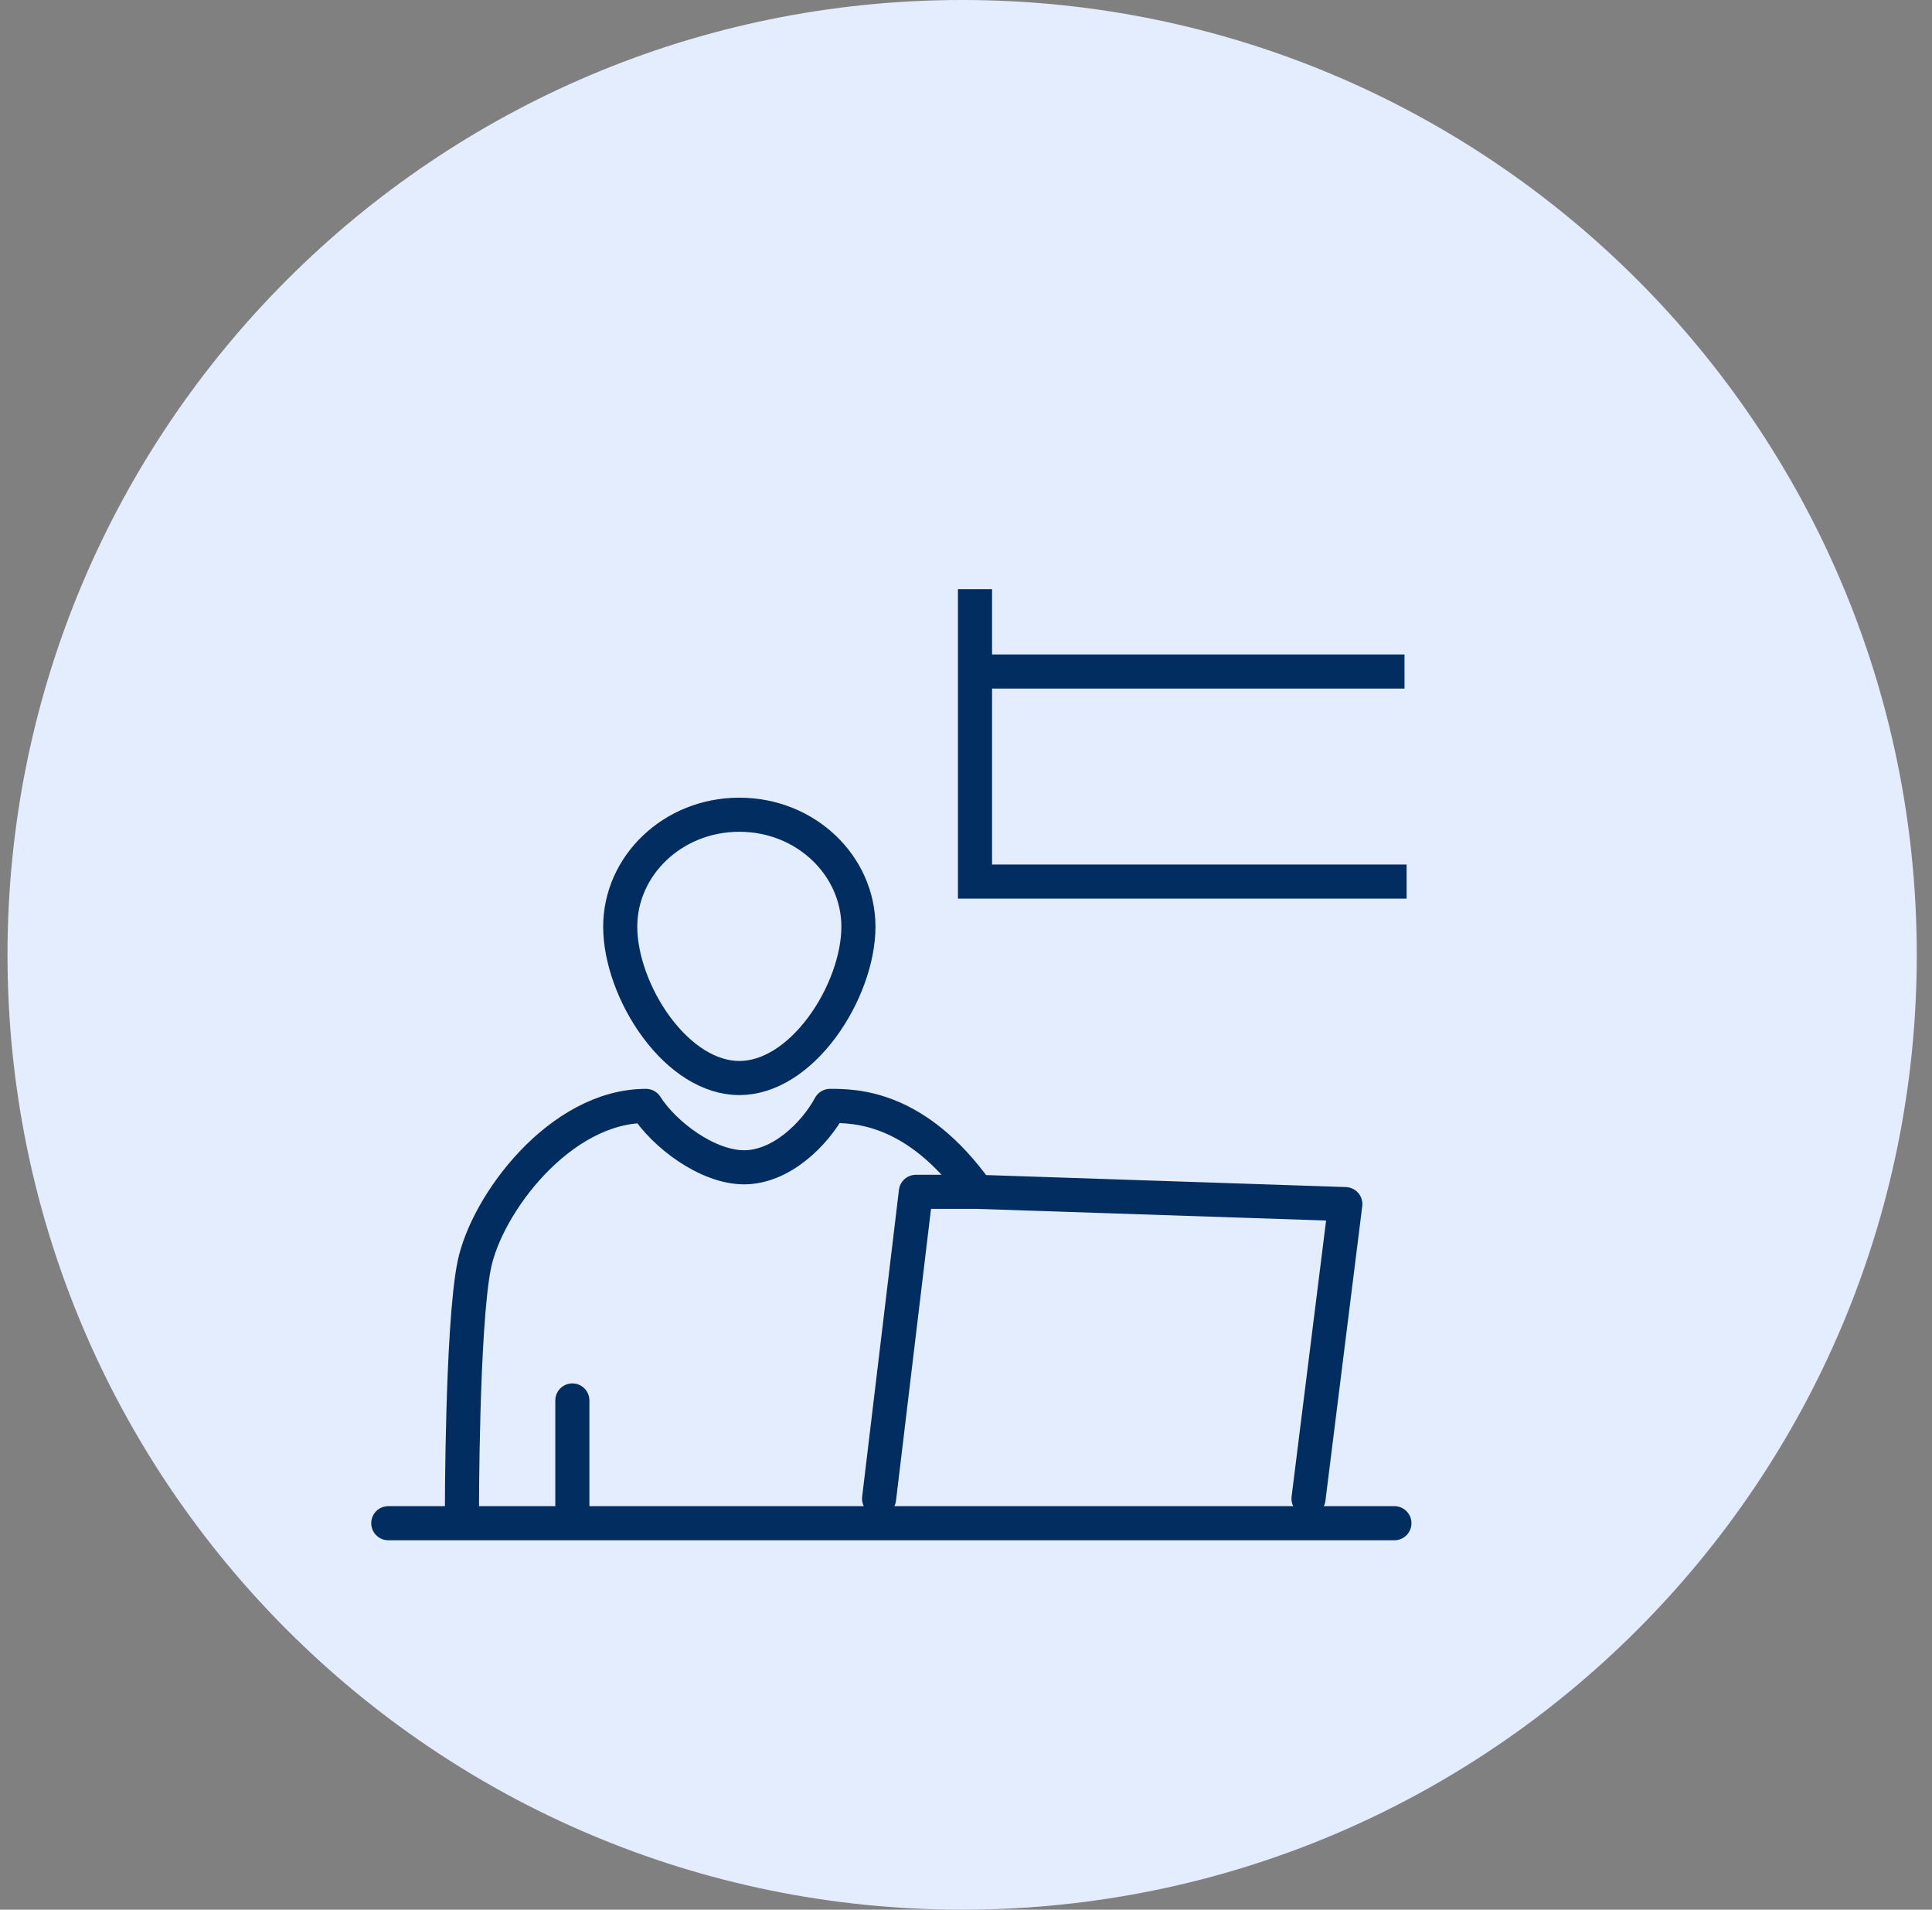
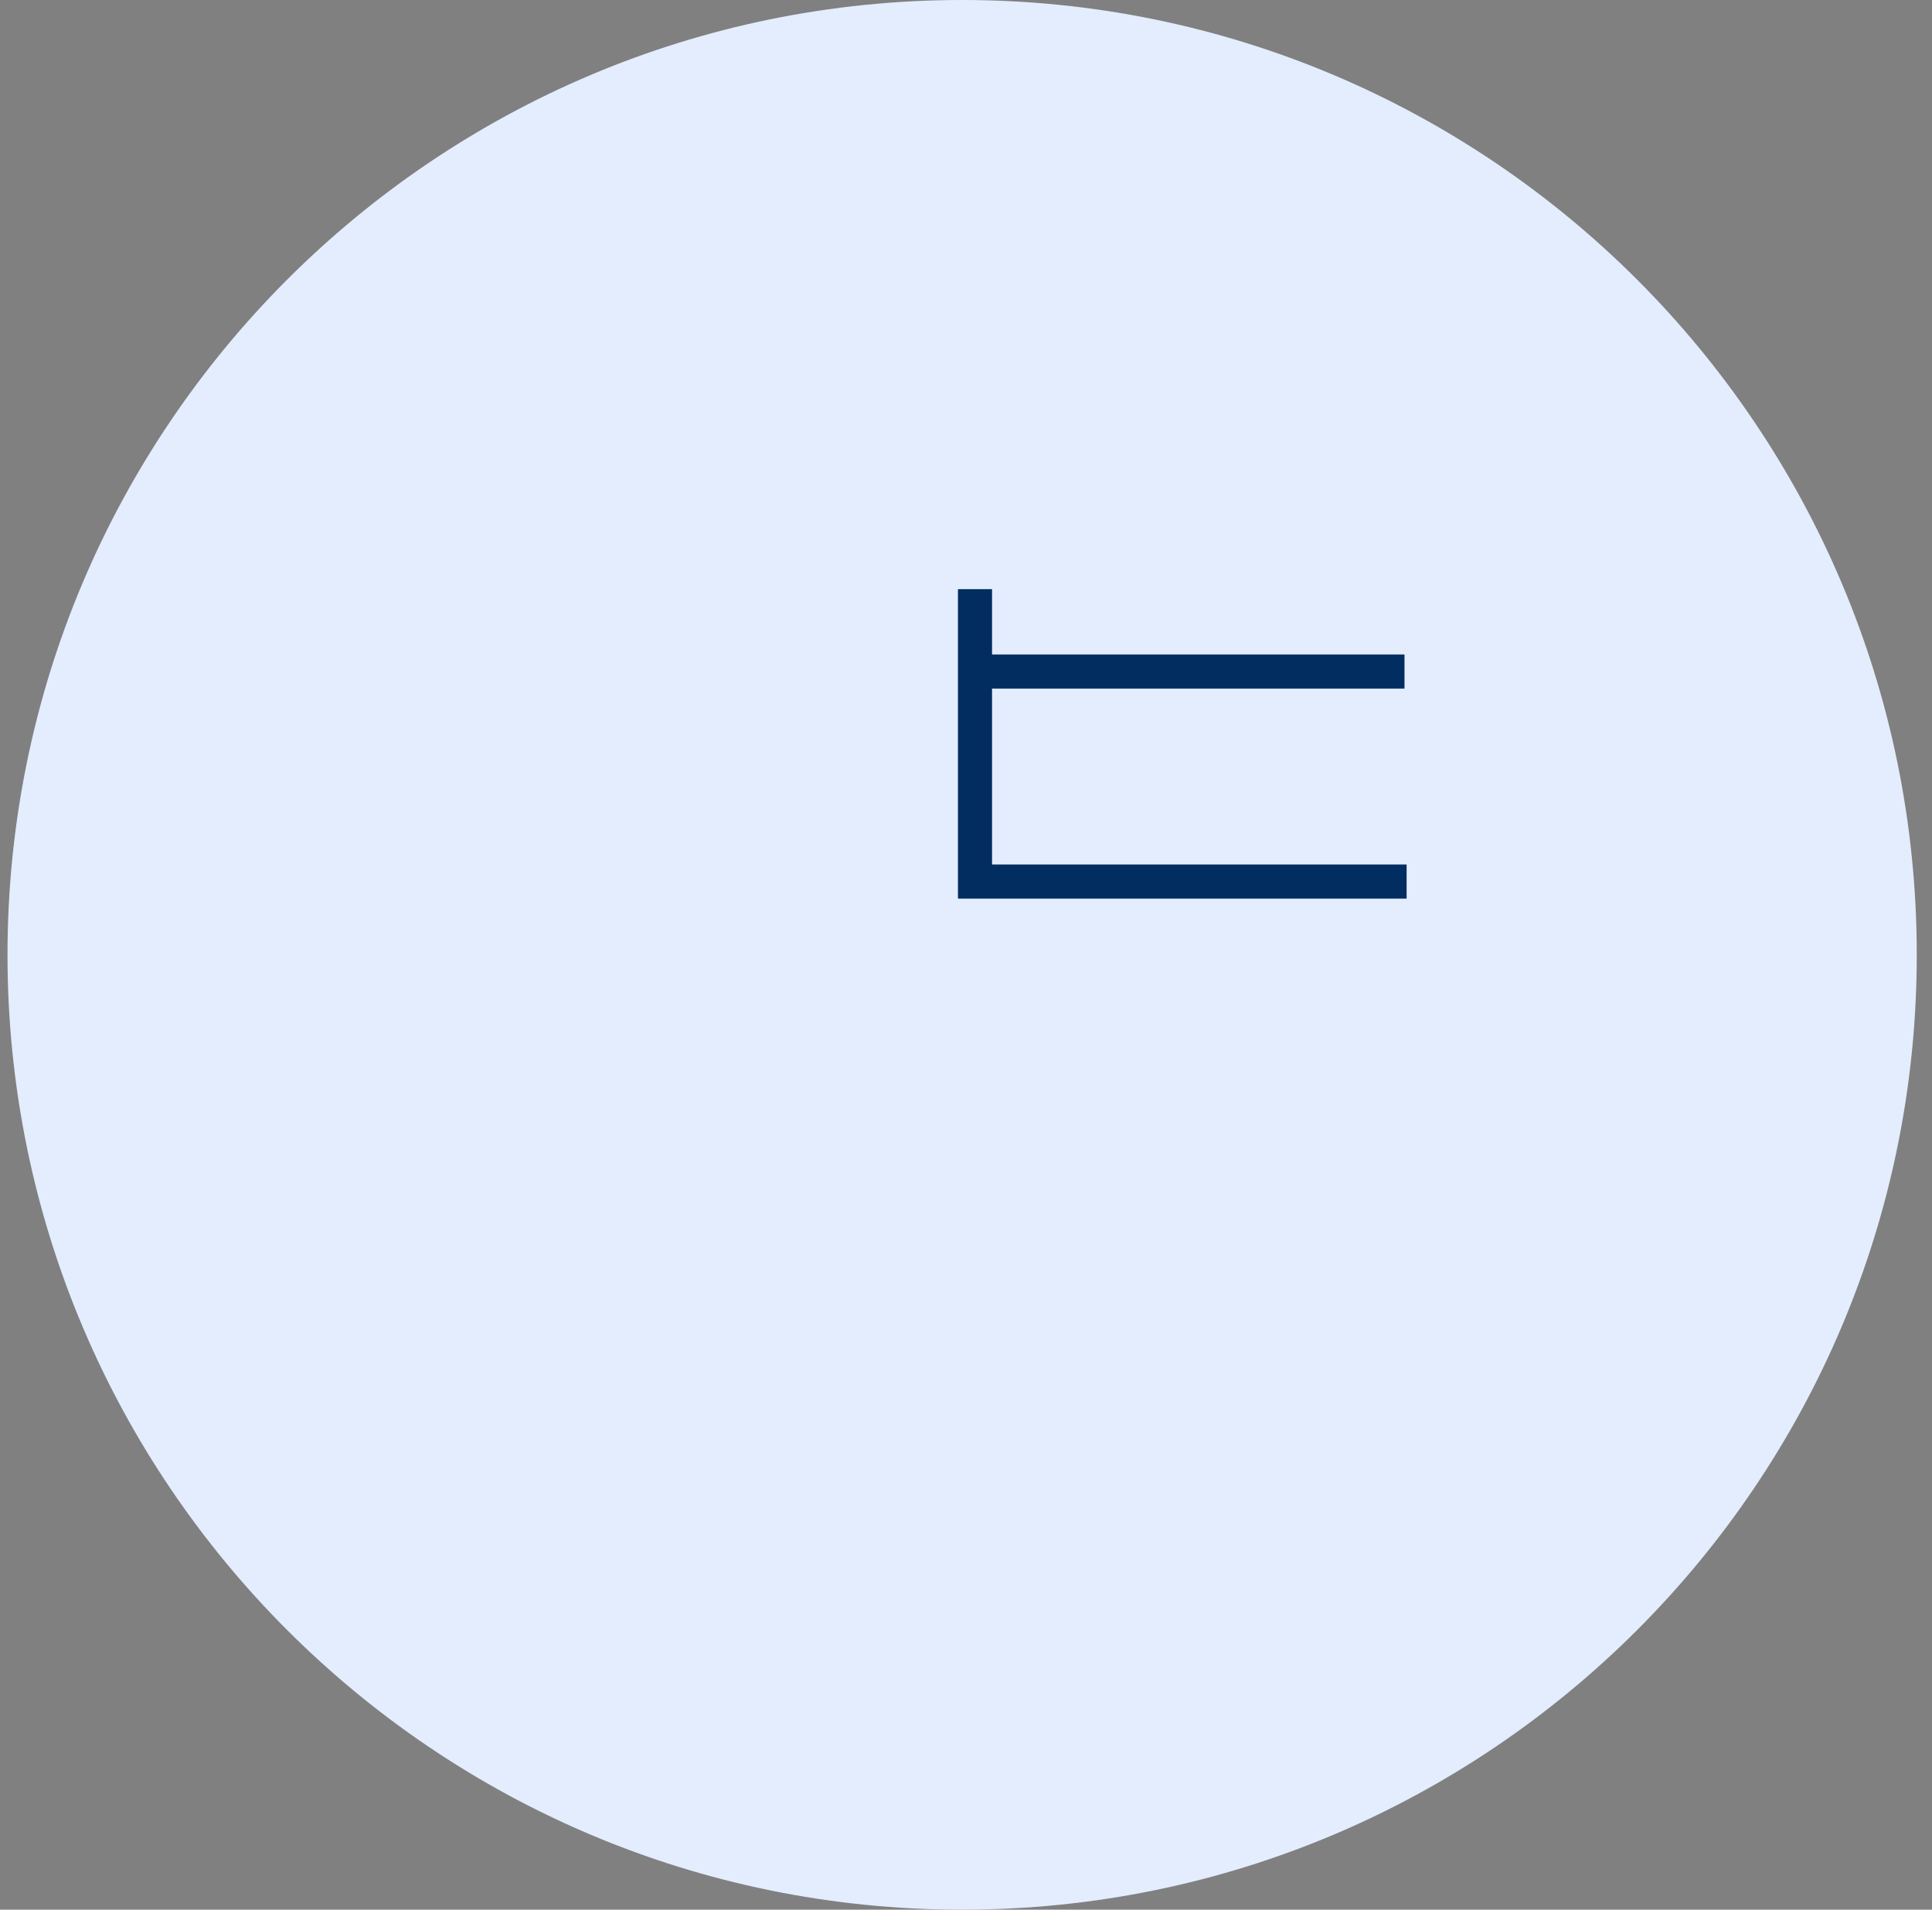
<svg xmlns="http://www.w3.org/2000/svg" width="85" height="84" viewBox="0 0 85 84" fill="none">
  <rect x="0" y="0" width="85" height="84" fill="#808080" stroke="none" />
  <path d="M42.33 84C65.526 84 84.33 65.196 84.33 42C84.33 18.804 65.526 0 42.33 0C19.134 0 0.33 18.804 0.33 42C0.33 65.196 19.134 84 42.33 84Z" fill="#E3EDFE" />
-   <path d="M37.767 40.764C37.767 42.147 37.164 43.847 36.154 45.203C35.137 46.567 33.837 47.419 32.527 47.419C31.216 47.419 29.916 46.567 28.899 45.203C27.888 43.846 27.287 42.147 27.287 40.764C27.287 38.084 29.591 35.837 32.527 35.837C35.462 35.837 37.767 38.084 37.767 40.764Z" stroke="#012D61" stroke-width="1.5" stroke-linecap="round" stroke-linejoin="round" />
-   <path d="M20.323 66.459C20.323 66.459 20.323 58.361 20.861 55.662C21.402 52.964 24.641 48.645 28.42 48.645C29.218 49.902 31.119 51.345 32.739 51.345C34.359 51.345 35.837 49.901 36.518 48.645C37.597 48.645 40.296 48.645 42.995 52.424M38.676 65.92L40.295 52.424C40.476 52.424 41.267 52.424 42.994 52.424L59.189 52.964L57.569 65.92M61.348 67H17.083M25.181 61.601V66.459" stroke="#012D61" stroke-width="1.5" stroke-linecap="round" stroke-linejoin="round" />
  <path d="M42.896 25.915V38.777H61.885" stroke="#012D61" stroke-width="1.5" />
  <path d="M42.942 29.538H61.792" stroke="#012D61" stroke-width="1.5" />
  <mask id="path-6-inside-1_1184_25" fill="white">
    <rect x="61.263" y="26.303" width="6.314" height="6.314" rx="1" />
  </mask>
  <rect x="61.263" y="26.303" width="6.314" height="6.314" rx="1" stroke="#012D61" stroke-width="3" mask="url(#path-6-inside-1_1184_25)" />
  <mask id="path-7-inside-2_1184_25" fill="white">
    <rect x="35.895" y="17" width="14.002" height="10.028" rx="1" />
  </mask>
  <rect x="35.895" y="17" width="14.002" height="10.028" rx="1" stroke="#012D61" stroke-width="3" mask="url(#path-7-inside-2_1184_25)" />
  <mask id="path-8-inside-3_1184_25" fill="white">
    <rect x="61.263" y="35.496" width="6.314" height="6.314" rx="1" />
  </mask>
  <rect x="61.263" y="35.496" width="6.314" height="6.314" rx="1" stroke="#012D61" stroke-width="3" mask="url(#path-8-inside-3_1184_25)" />
</svg>